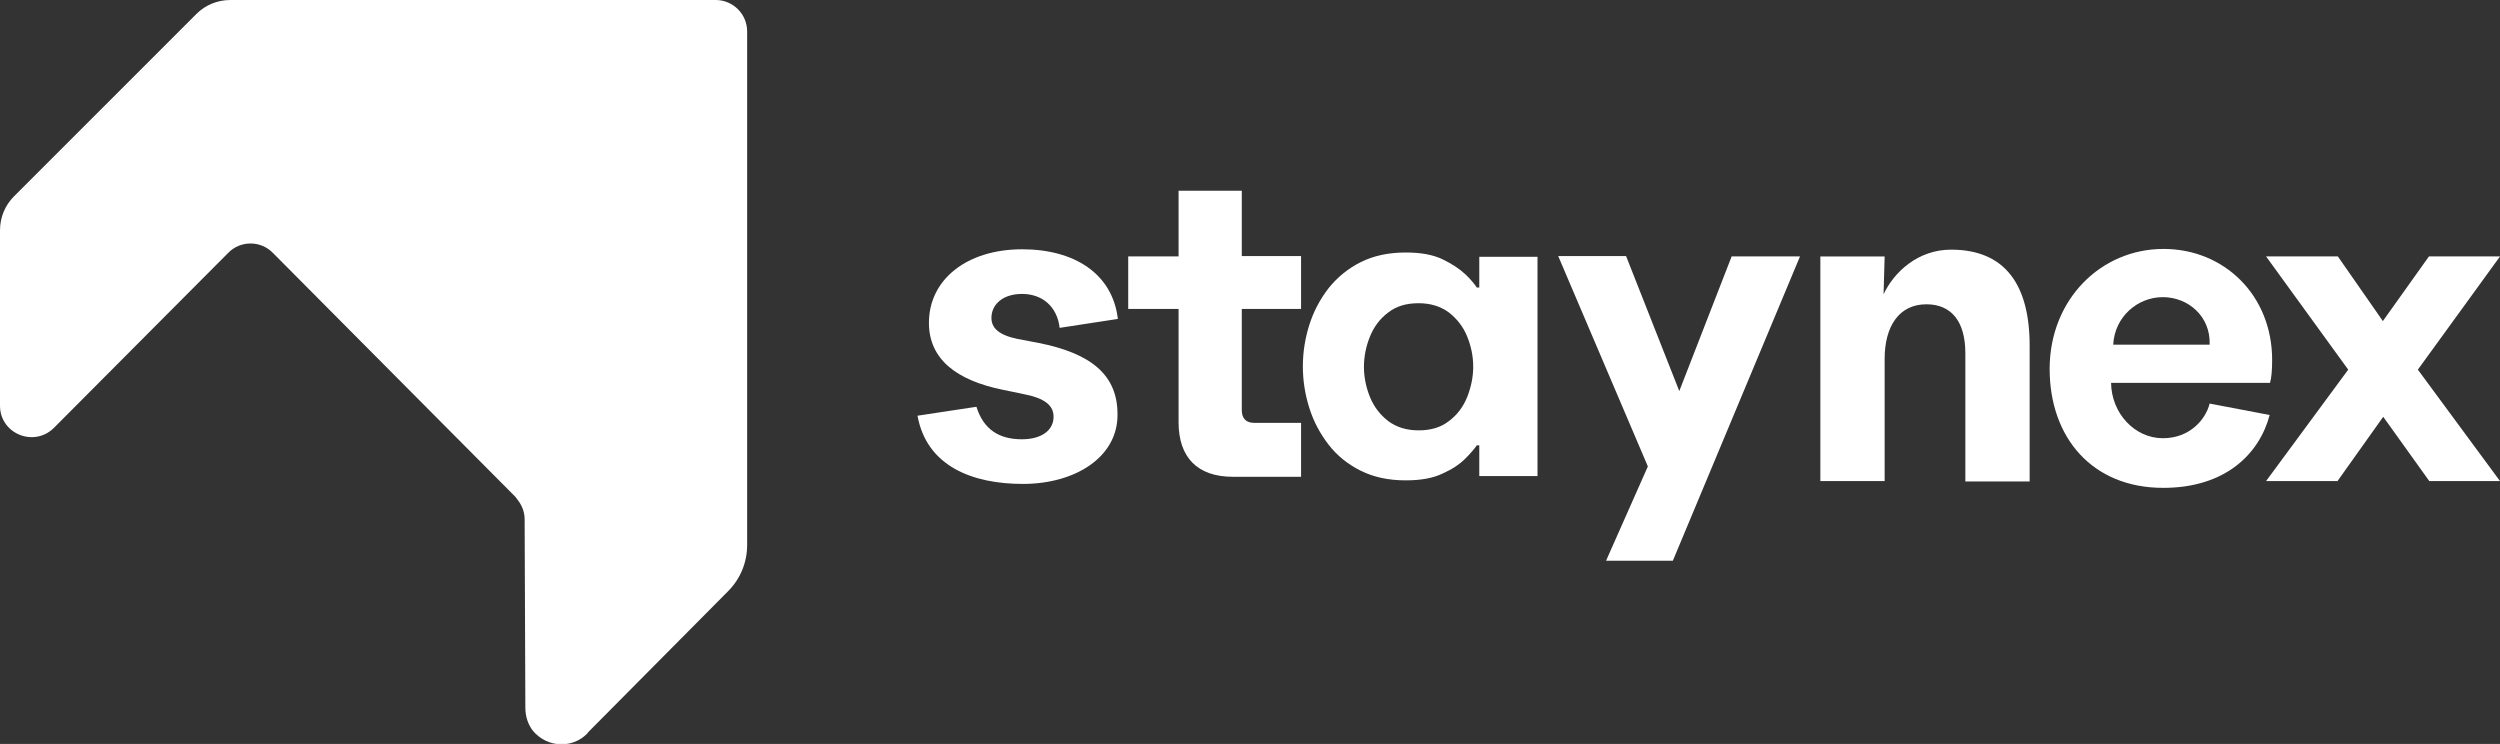
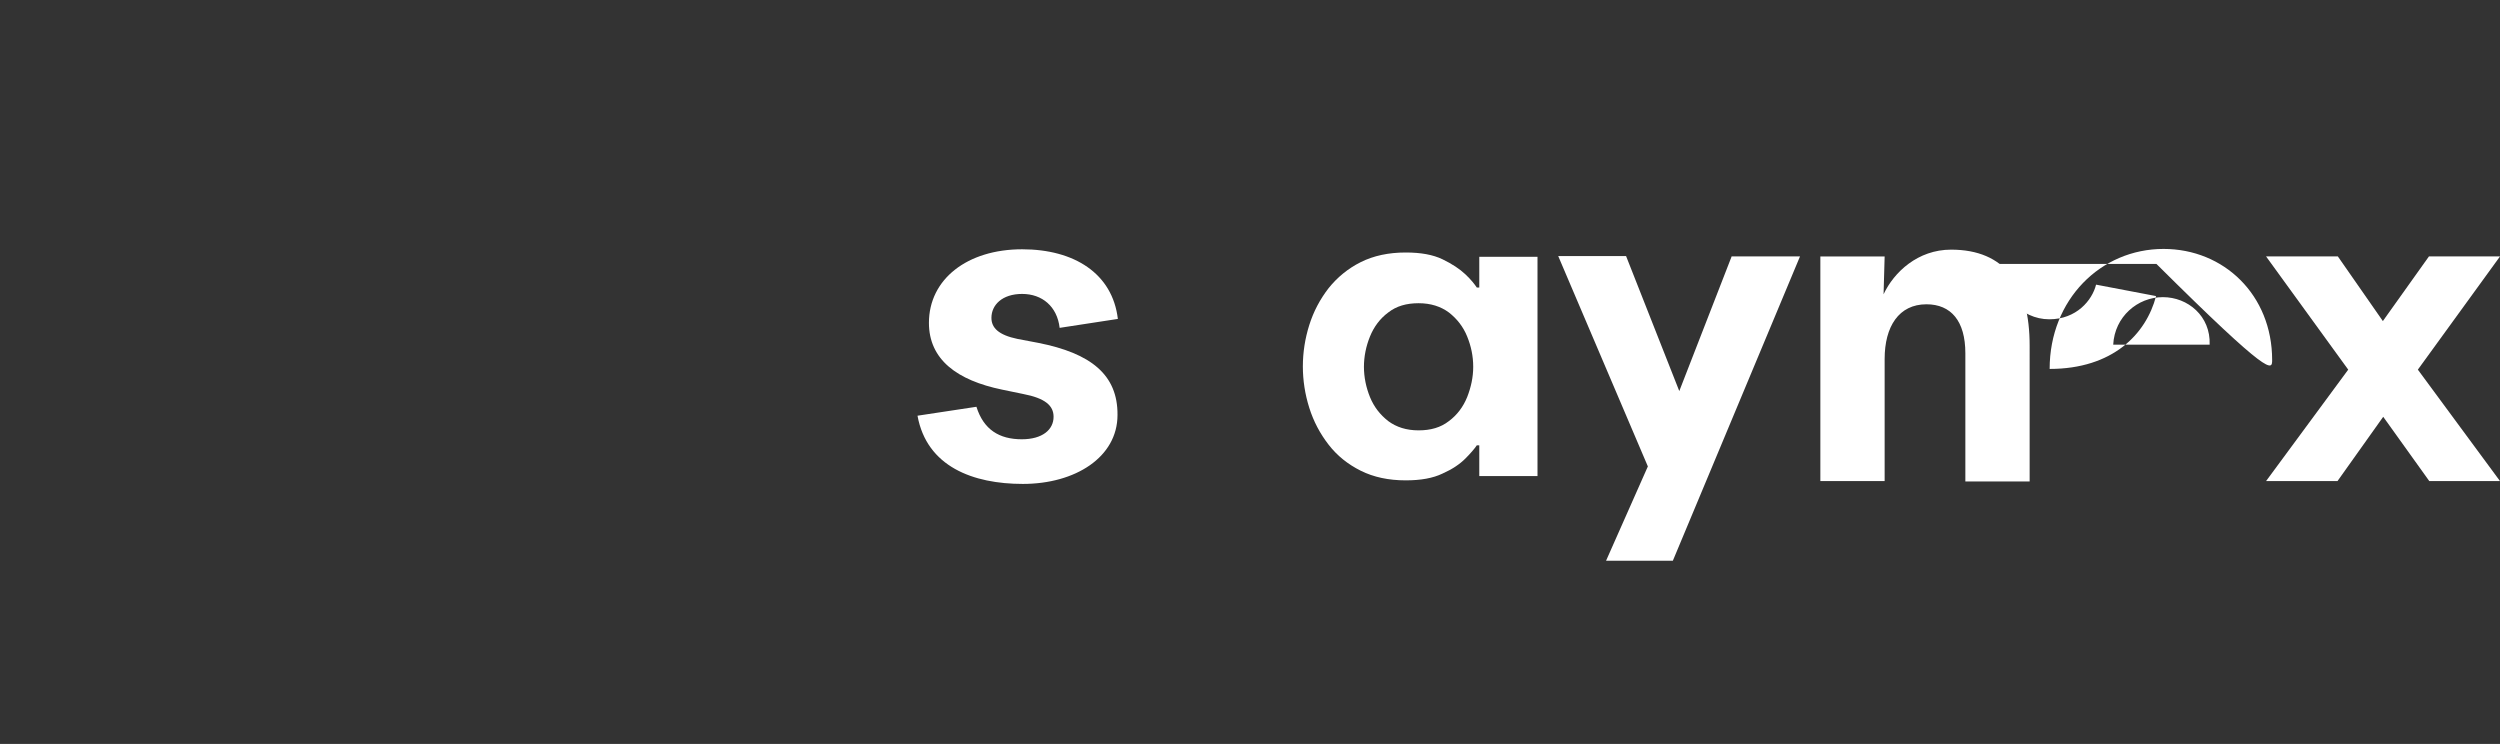
<svg xmlns="http://www.w3.org/2000/svg" version="1.1" id="Layer_1" x="0px" y="0px" viewBox="0 0 700 208.3" style="enable-background:new 0 0 700 208.3;" xml:space="preserve">
  <rect x="0" y="0" width="700" height="208.3" fill="#333333" stroke="none" />
  <style type="text/css">
	.st0{fill:#FFFFFF;}
</style>
  <g>
    <g>
      <g>
-         <path class="st0" d="M209.2,8.8v143.8c0,4.9-1.9,9.5-5.4,13L164.7,205c-0.1,0.1-0.1,0.2-0.2,0.3l-0.4,0.4     c-1.8,1.7-4.2,2.7-6.9,2.7c-3.2,0-6.1-1.5-8-3.8c-1.4-1.8-2.1-4.1-2.1-6.4l-0.2-52.7v-0.1c0-2.1-0.8-4-2-5.5     c-0.2-0.3-0.4-0.5-0.6-0.8c-26.3-26.4-42.5-42.8-67.9-68.3c-3.4-3.5-9.1-3.5-12.5,0c-18.7,18.8-32.5,32.6-48.9,49.1     C9.4,125.3,0,121.4,0,113.6V64.5c0-3.6,1.4-7,3.9-9.5L55,3.9C57.5,1.4,60.9,0,64.5,0h135.9C205.2,0,209.2,3.9,209.2,8.8z" />
-       </g>
+         </g>
      <g>
        <g>
          <g>
-             <path class="st0" d="M364.3,86.5V71.7h-16.6V53.4H330v18.4h-14.1v14.7H330v31.7c0,9.9,5.3,15.3,15.2,15.3h19.1v-15.1h-13.1       c-2.3,0-3.5-1.2-3.5-3.6V86.5H364.3z" />
            <path class="st0" d="M484.9,71.7l-14.7,37.8l-14.9-37.8h-19l25.1,58.9L449.7,157h18.7l35.6-85.2H484.9z" />
            <g>
              <g>
                <path class="st0" d="M414.2,71.9v8.6h-0.7c-0.6-0.9-1.6-2.2-3.2-3.7c-1.6-1.5-3.7-2.9-6.4-4.2c-2.7-1.3-6.1-1.9-10.3-1.9         c-4.8,0-9,0.9-12.6,2.7c-3.6,1.8-6.6,4.3-9,7.3c-2.4,3.1-4.2,6.5-5.4,10.3c-1.2,3.8-1.8,7.7-1.8,11.6s0.6,7.8,1.8,11.6         c1.2,3.8,3,7.2,5.4,10.3c2.4,3.1,5.4,5.5,9,7.3c3.6,1.8,7.8,2.7,12.6,2.7c4.2,0,7.6-0.6,10.3-1.9c2.7-1.2,4.8-2.6,6.4-4.2         c1.5-1.5,2.6-2.8,3.2-3.7h0.7v8.6h16.3V71.9H414.2z M410.8,111.2c-1.1,2.7-2.8,5-5.1,6.7c-2.3,1.8-5.1,2.6-8.5,2.6         c-3.4,0-6.2-0.9-8.5-2.6c-2.3-1.8-4-4-5.1-6.7c-1.1-2.7-1.7-5.6-1.7-8.5c0-2.9,0.6-5.8,1.7-8.5c1.1-2.7,2.8-5,5.1-6.7         c2.3-1.8,5.1-2.6,8.5-2.6c3.4,0,6.2,0.9,8.5,2.6c2.3,1.8,4,4,5.1,6.7c1.1,2.7,1.7,5.5,1.7,8.5         C412.5,105.6,411.9,108.4,410.8,111.2z" />
              </g>
            </g>
            <path class="st0" d="M290.7,96l-5.8-1.1c-5.3-1.1-7.3-3.1-7.3-5.9c0-3.6,3-6.7,8.6-6.7c5.6,0,9.8,3.5,10.5,9.5l16.3-2.5       c-1.5-12.7-12.2-19.5-26.8-19.5c-15.4,0-26.1,8.4-26.1,20.6c0,10.3,7.9,16.1,20.5,18.7l5.8,1.2c6.3,1.2,8.6,3.3,8.6,6.4       c0,3.6-3.1,6.3-8.9,6.3c-6.3,0-10.7-2.7-12.7-9.1l-16.5,2.5c2.6,14.3,15.6,19.1,29.5,19.1c14.7,0,26.5-7.5,26.5-19.3       C313,104.9,305.4,98.9,290.7,96z" />
          </g>
        </g>
        <g>
          <path class="st0" d="M546.3,69.9c-9.3,0-16,6.3-18.9,12.5l0.3-10.6h-18v62.9h18v-34.2c0-9.1,4-15.3,11.7-15.3      c6.9,0,10.9,4.7,10.9,13.7v35.9h18V96.8C568.3,79.7,561.4,69.9,546.3,69.9z" />
-           <path class="st0" d="M636.2,100.8c0-18.2-13.5-31.1-30.4-31.1c-17.6,0-31.9,14.2-31.9,33.6c0,19.2,11.9,33.3,31.8,33.3      c17.6,0,27-9.7,29.8-20.4l-16.8-3.2c-1.1,4.4-5.5,9.7-13.1,9.7c-7.9,0-14.4-7-14.5-15.5h44.5C636,105.9,636.2,103.7,636.2,100.8      z M591.7,96.5c0.4-7.8,6.8-13.3,13.9-13.3c7,0,13.4,5.3,13.1,13.3H591.7z" />
+           <path class="st0" d="M636.2,100.8c0-18.2-13.5-31.1-30.4-31.1c-17.6,0-31.9,14.2-31.9,33.6c17.6,0,27-9.7,29.8-20.4l-16.8-3.2c-1.1,4.4-5.5,9.7-13.1,9.7c-7.9,0-14.4-7-14.5-15.5h44.5C636,105.9,636.2,103.7,636.2,100.8      z M591.7,96.5c0.4-7.8,6.8-13.3,13.9-13.3c7,0,13.4,5.3,13.1,13.3H591.7z" />
          <path class="st0" d="M700,71.8h-19.9l-12.9,18.1l-12.6-18.1h-20.1l23,31.7l-23,31.2h20l12.8-18l12.9,18H700l-23-31.2L700,71.8z" />
        </g>
      </g>
    </g>
  </g>
</svg>